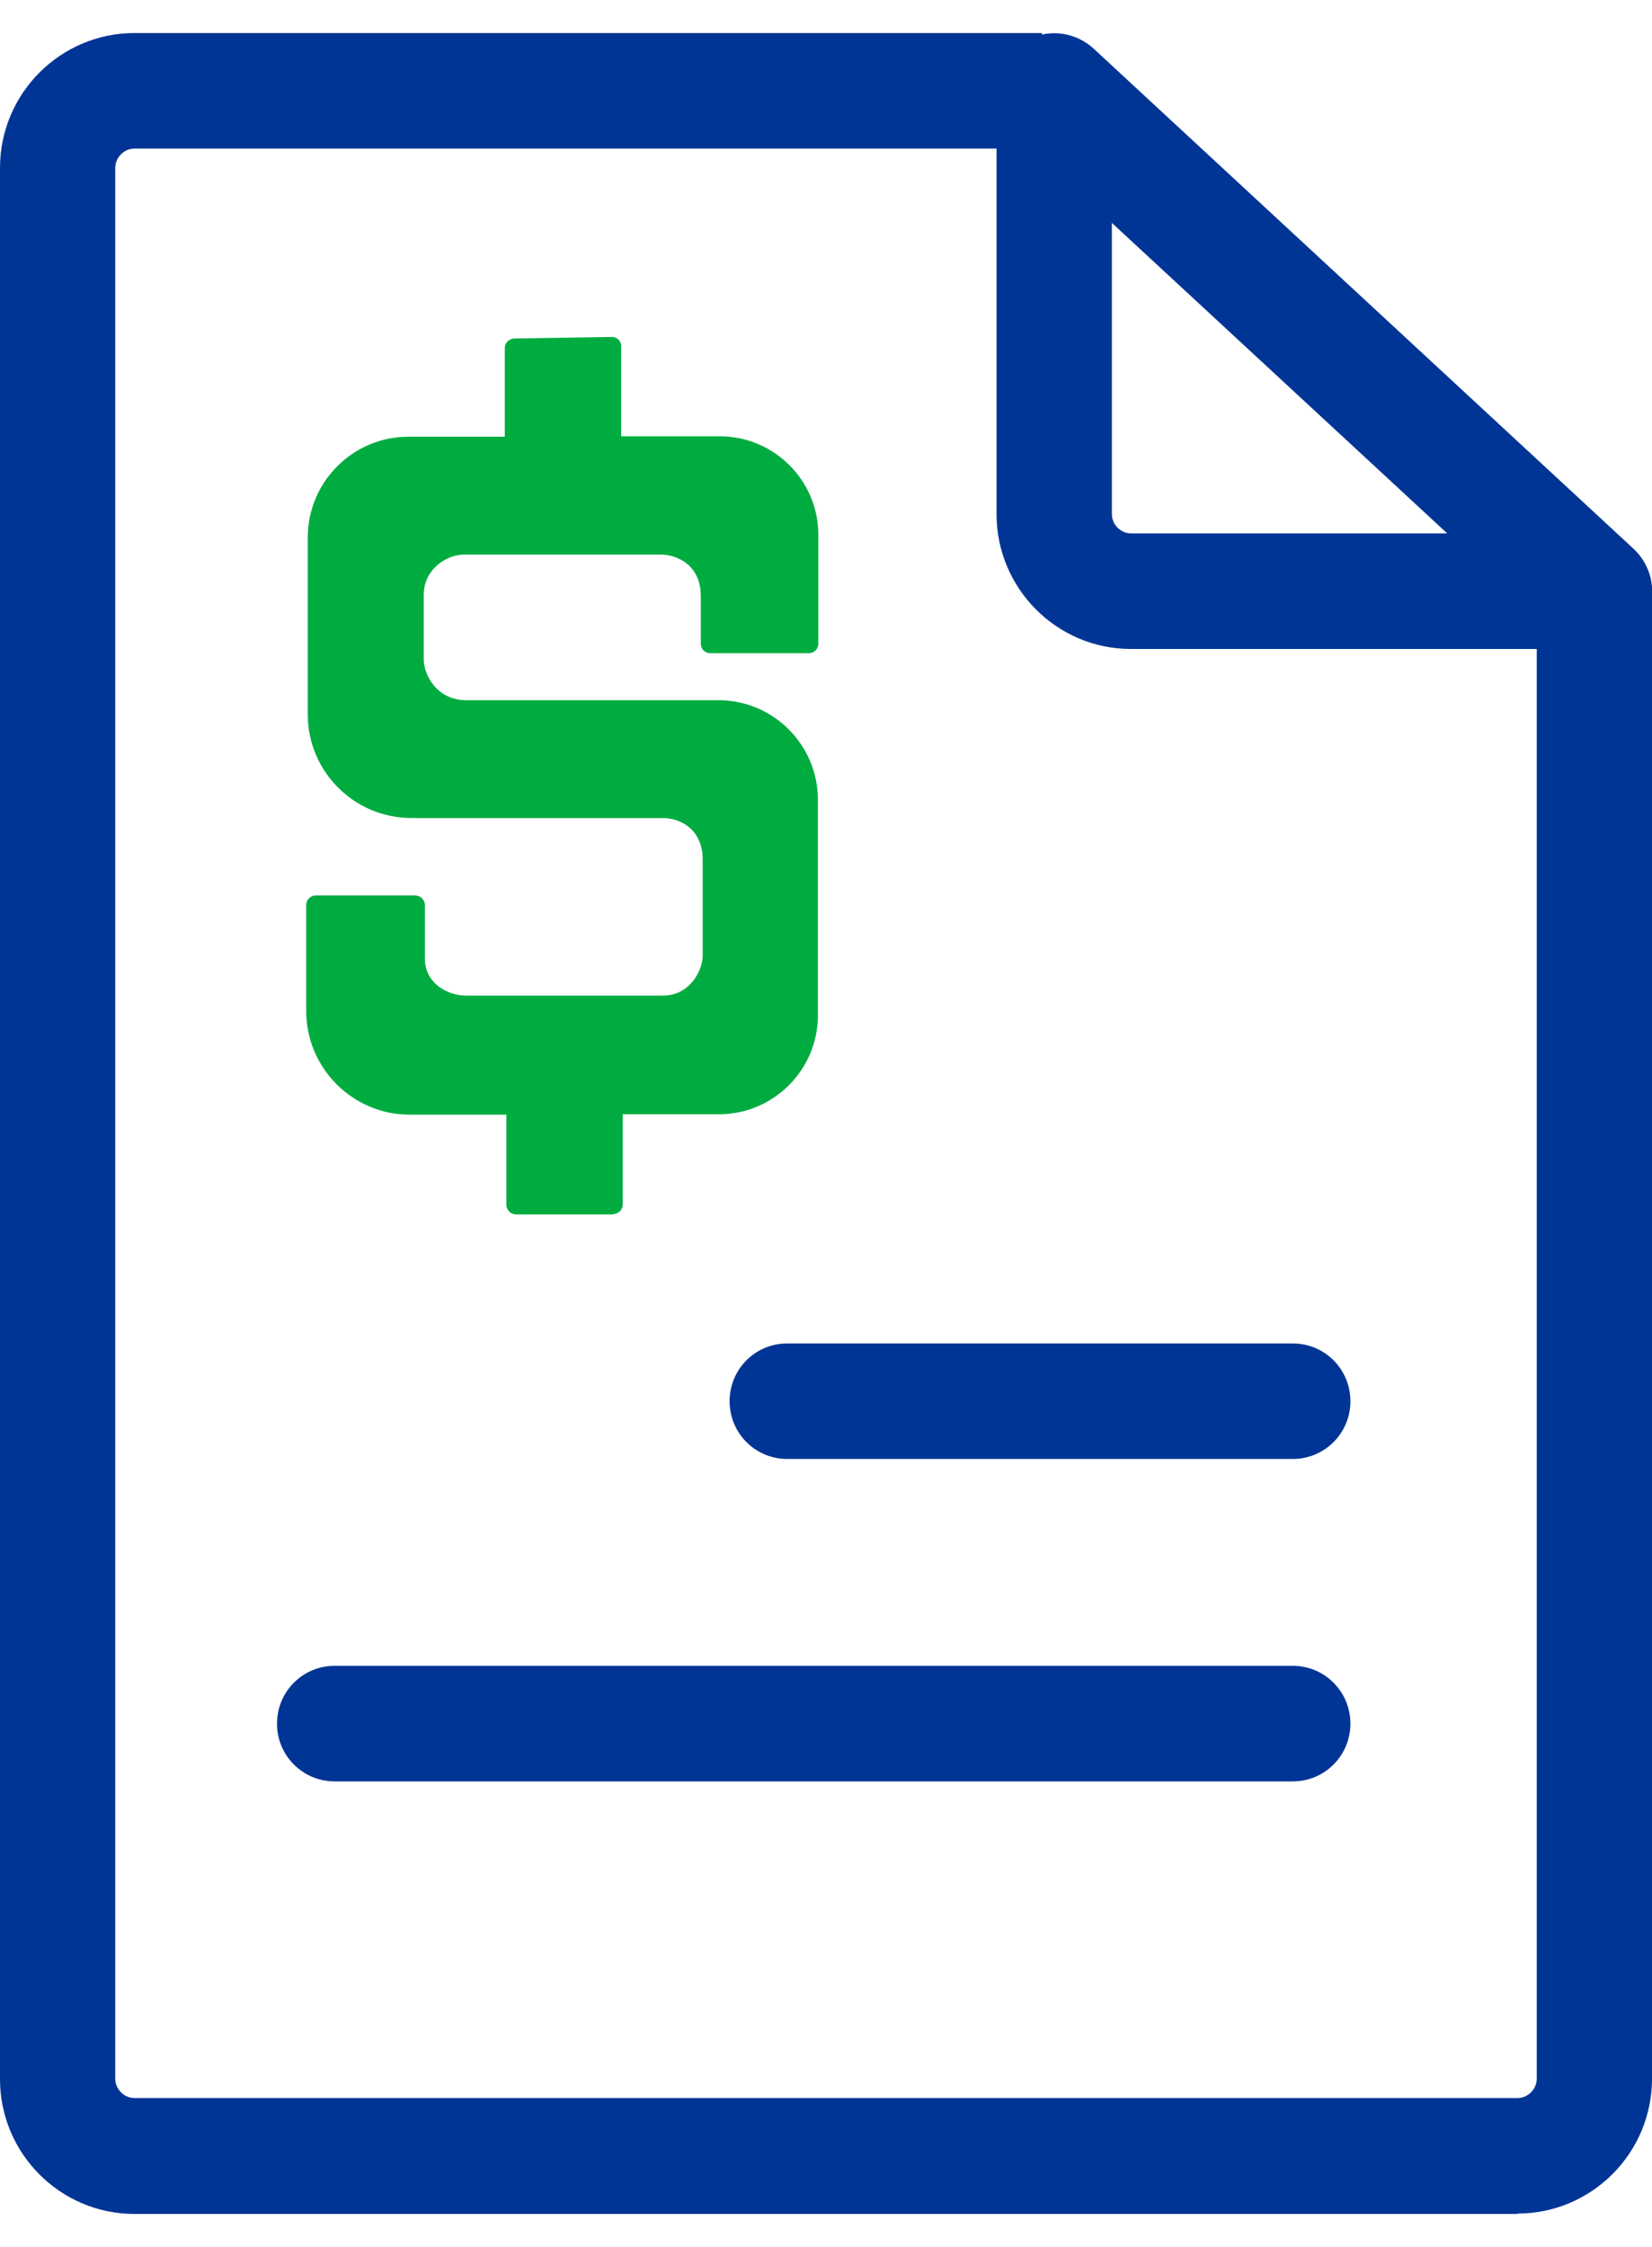
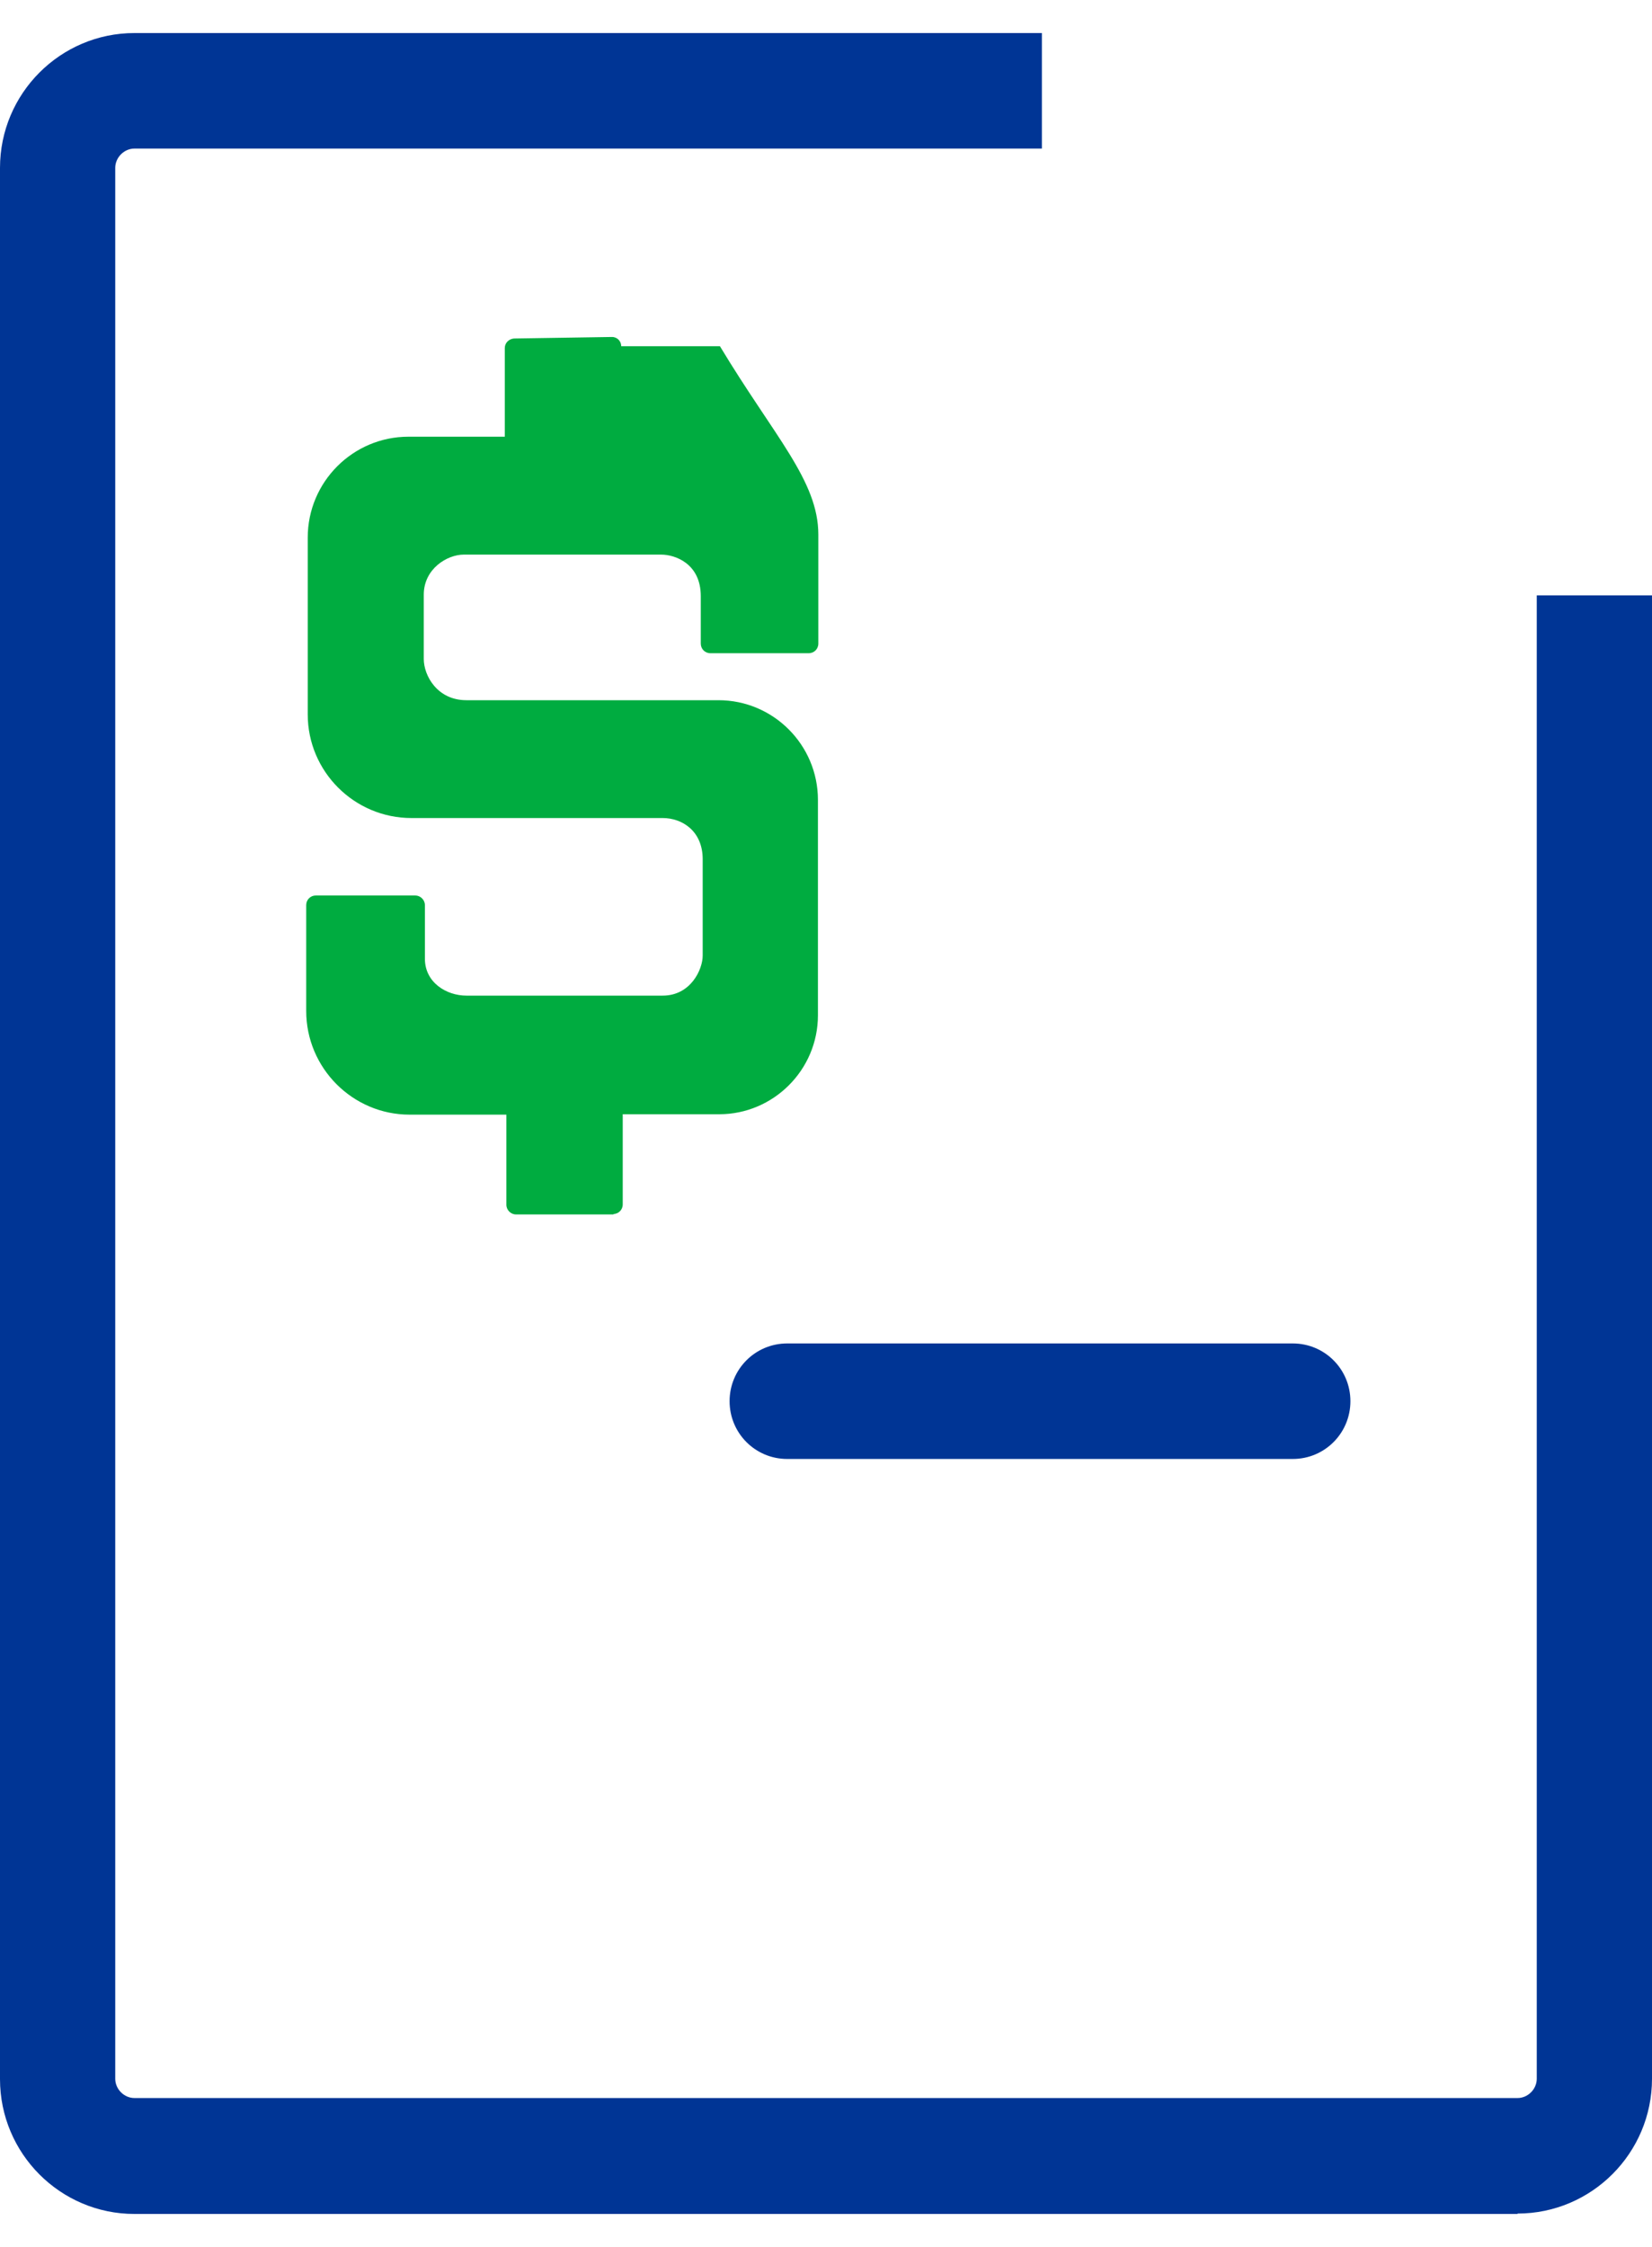
<svg xmlns="http://www.w3.org/2000/svg" width="25" height="34" viewBox="0 0 25 34" fill="none">
  <g id="icon" clip-path="url(#clip0_1_9970)">
    <path id="Vector" d="M19.564 22.076H11.913C11.43 22.076 11.041 21.686 11.041 21.202C11.041 20.718 11.43 20.328 11.913 20.328H19.564C20.047 20.328 20.436 20.718 20.436 21.202C20.436 21.686 20.047 22.076 19.564 22.076Z" fill="#003595" />
-     <path id="Vector_2" d="M19.564 26.955H5.064C4.581 26.955 4.192 26.564 4.192 26.081C4.192 25.597 4.581 25.206 5.064 25.206H19.564C20.047 25.206 20.436 25.597 20.436 26.081C20.436 26.564 20.047 26.955 19.564 26.955Z" fill="#003595" />
-     <path id="Vector_3" d="M9.291 18.376H7.808C7.732 18.376 7.663 18.311 7.663 18.23V16.866H6.198C5.337 16.866 4.634 16.161 4.634 15.298V13.695C4.634 13.614 4.698 13.55 4.779 13.55H6.285C6.36 13.55 6.43 13.614 6.43 13.695V14.506C6.43 14.867 6.756 15.065 7.058 15.065H10.029C10.453 15.065 10.634 14.669 10.634 14.459V13.002C10.634 12.571 10.32 12.378 10.029 12.378H6.227C5.36 12.378 4.657 11.673 4.657 10.81V8.135C4.657 7.29 5.343 6.608 6.18 6.608H7.639V5.268C7.639 5.186 7.703 5.128 7.779 5.122L9.262 5.099C9.302 5.099 9.337 5.116 9.36 5.139C9.389 5.169 9.401 5.204 9.401 5.239V6.602H10.895C11.715 6.602 12.384 7.273 12.384 8.089V9.738C12.384 9.82 12.32 9.884 12.238 9.884H10.75C10.669 9.884 10.605 9.82 10.605 9.738V9.021C10.605 8.526 10.215 8.392 10.006 8.392H7.017C6.767 8.392 6.413 8.607 6.413 8.998V9.971C6.413 10.222 6.616 10.595 7.058 10.595H10.872C11.703 10.595 12.378 11.271 12.378 12.104V15.362C12.378 16.19 11.703 16.86 10.884 16.86H9.424V18.224C9.424 18.306 9.36 18.37 9.279 18.37" fill="#00AC40" />
-     <path id="Vector_4" d="M24.128 9.82H17.116C15.994 9.82 15.081 8.905 15.081 7.78V1.374C15.081 1.025 15.285 0.716 15.605 0.576C15.924 0.436 16.291 0.5 16.547 0.733L24.721 8.304C24.983 8.549 25.076 8.928 24.942 9.266C24.808 9.604 24.488 9.82 24.128 9.82ZM16.826 3.373V7.78C16.826 7.937 16.959 8.071 17.116 8.071H21.901L16.826 3.373Z" fill="#003595" />
+     <path id="Vector_3" d="M9.291 18.376H7.808C7.732 18.376 7.663 18.311 7.663 18.23V16.866H6.198C5.337 16.866 4.634 16.161 4.634 15.298V13.695C4.634 13.614 4.698 13.55 4.779 13.55H6.285C6.36 13.55 6.43 13.614 6.43 13.695V14.506C6.43 14.867 6.756 15.065 7.058 15.065H10.029C10.453 15.065 10.634 14.669 10.634 14.459V13.002C10.634 12.571 10.32 12.378 10.029 12.378H6.227C5.36 12.378 4.657 11.673 4.657 10.81V8.135C4.657 7.29 5.343 6.608 6.18 6.608H7.639V5.268C7.639 5.186 7.703 5.128 7.779 5.122L9.262 5.099C9.302 5.099 9.337 5.116 9.36 5.139C9.389 5.169 9.401 5.204 9.401 5.239H10.895C11.715 6.602 12.384 7.273 12.384 8.089V9.738C12.384 9.82 12.32 9.884 12.238 9.884H10.75C10.669 9.884 10.605 9.82 10.605 9.738V9.021C10.605 8.526 10.215 8.392 10.006 8.392H7.017C6.767 8.392 6.413 8.607 6.413 8.998V9.971C6.413 10.222 6.616 10.595 7.058 10.595H10.872C11.703 10.595 12.378 11.271 12.378 12.104V15.362C12.378 16.19 11.703 16.86 10.884 16.86H9.424V18.224C9.424 18.306 9.36 18.37 9.279 18.37" fill="#00AC40" />
    <path id="Vector_5" d="M22.965 33.5H2.035C0.913 33.5 0 32.585 0 31.46V2.54C0 1.415 0.913 0.5 2.035 0.5H15.767V2.248H2.035C1.878 2.248 1.744 2.383 1.744 2.54V31.454C1.744 31.612 1.878 31.746 2.035 31.746H22.965C23.122 31.746 23.256 31.612 23.256 31.454V9.009H25V31.454C25 32.579 24.087 33.494 22.965 33.494" fill="#003595" />
  </g>
  <defs>
    <clipPath id="clip0_1_9970">
      <rect width="25" height="33" fill="white" transform="translate(0 0.5)" />
    </clipPath>
  </defs>
</svg>